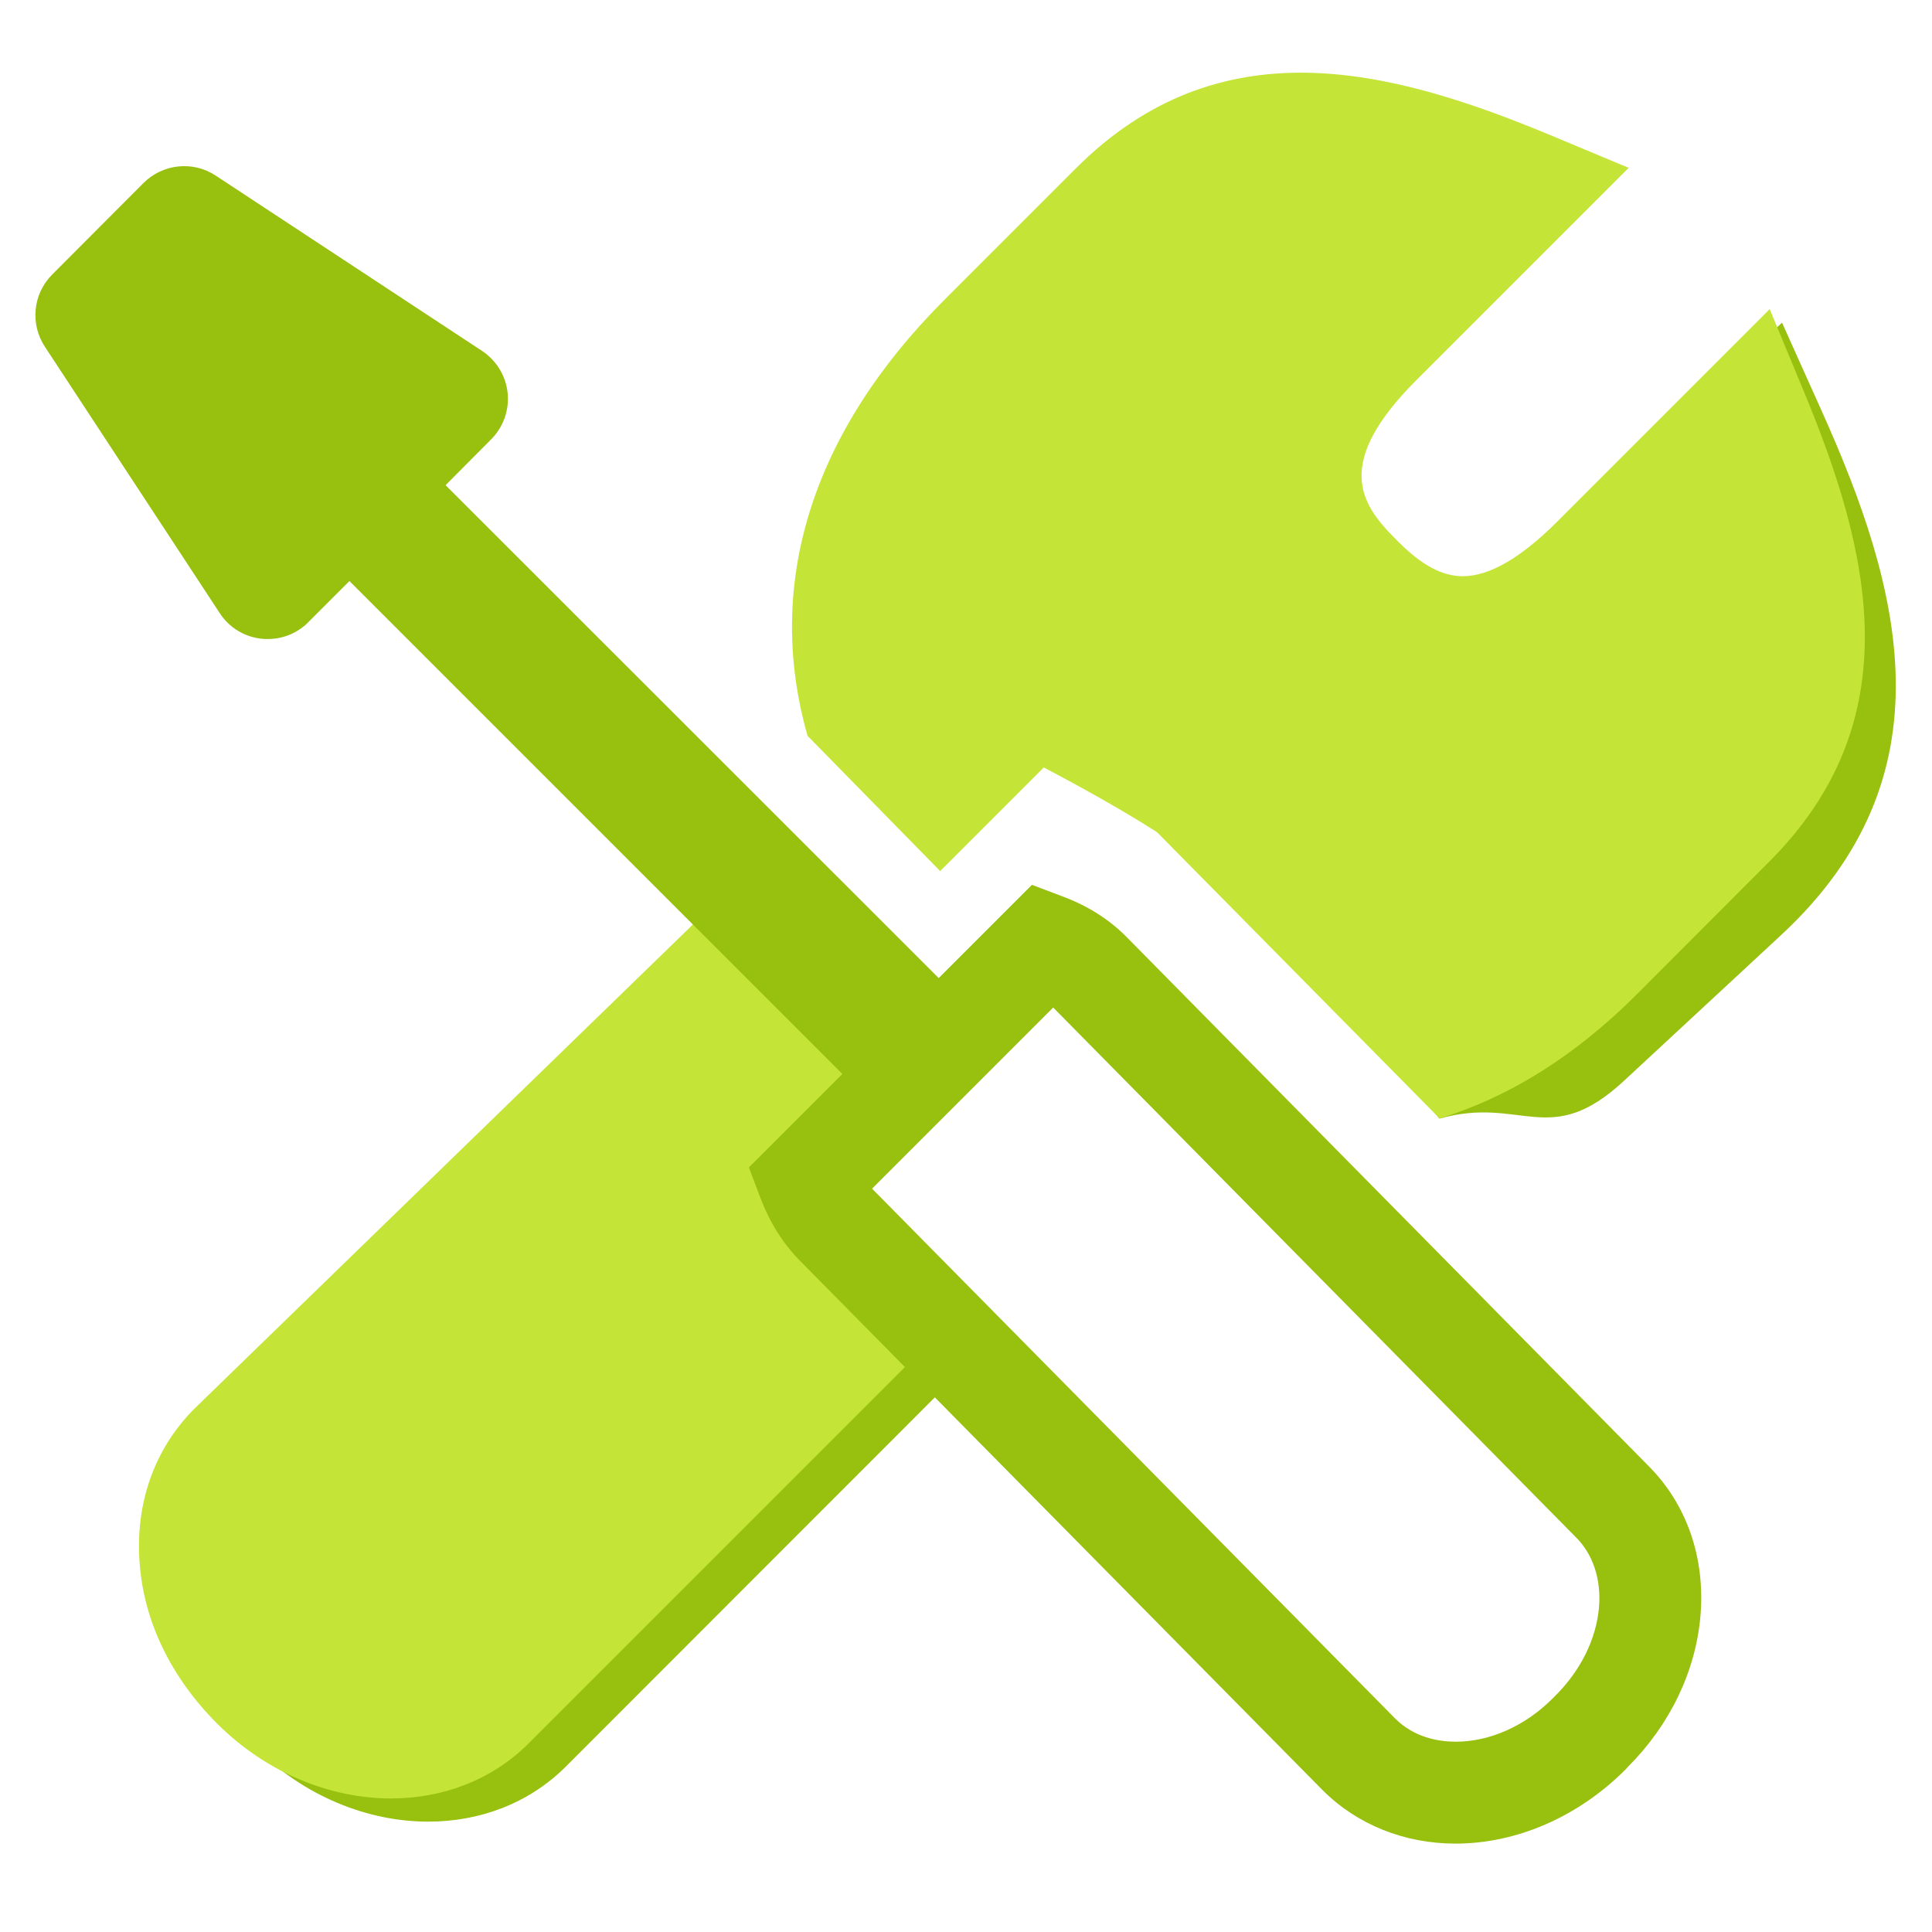
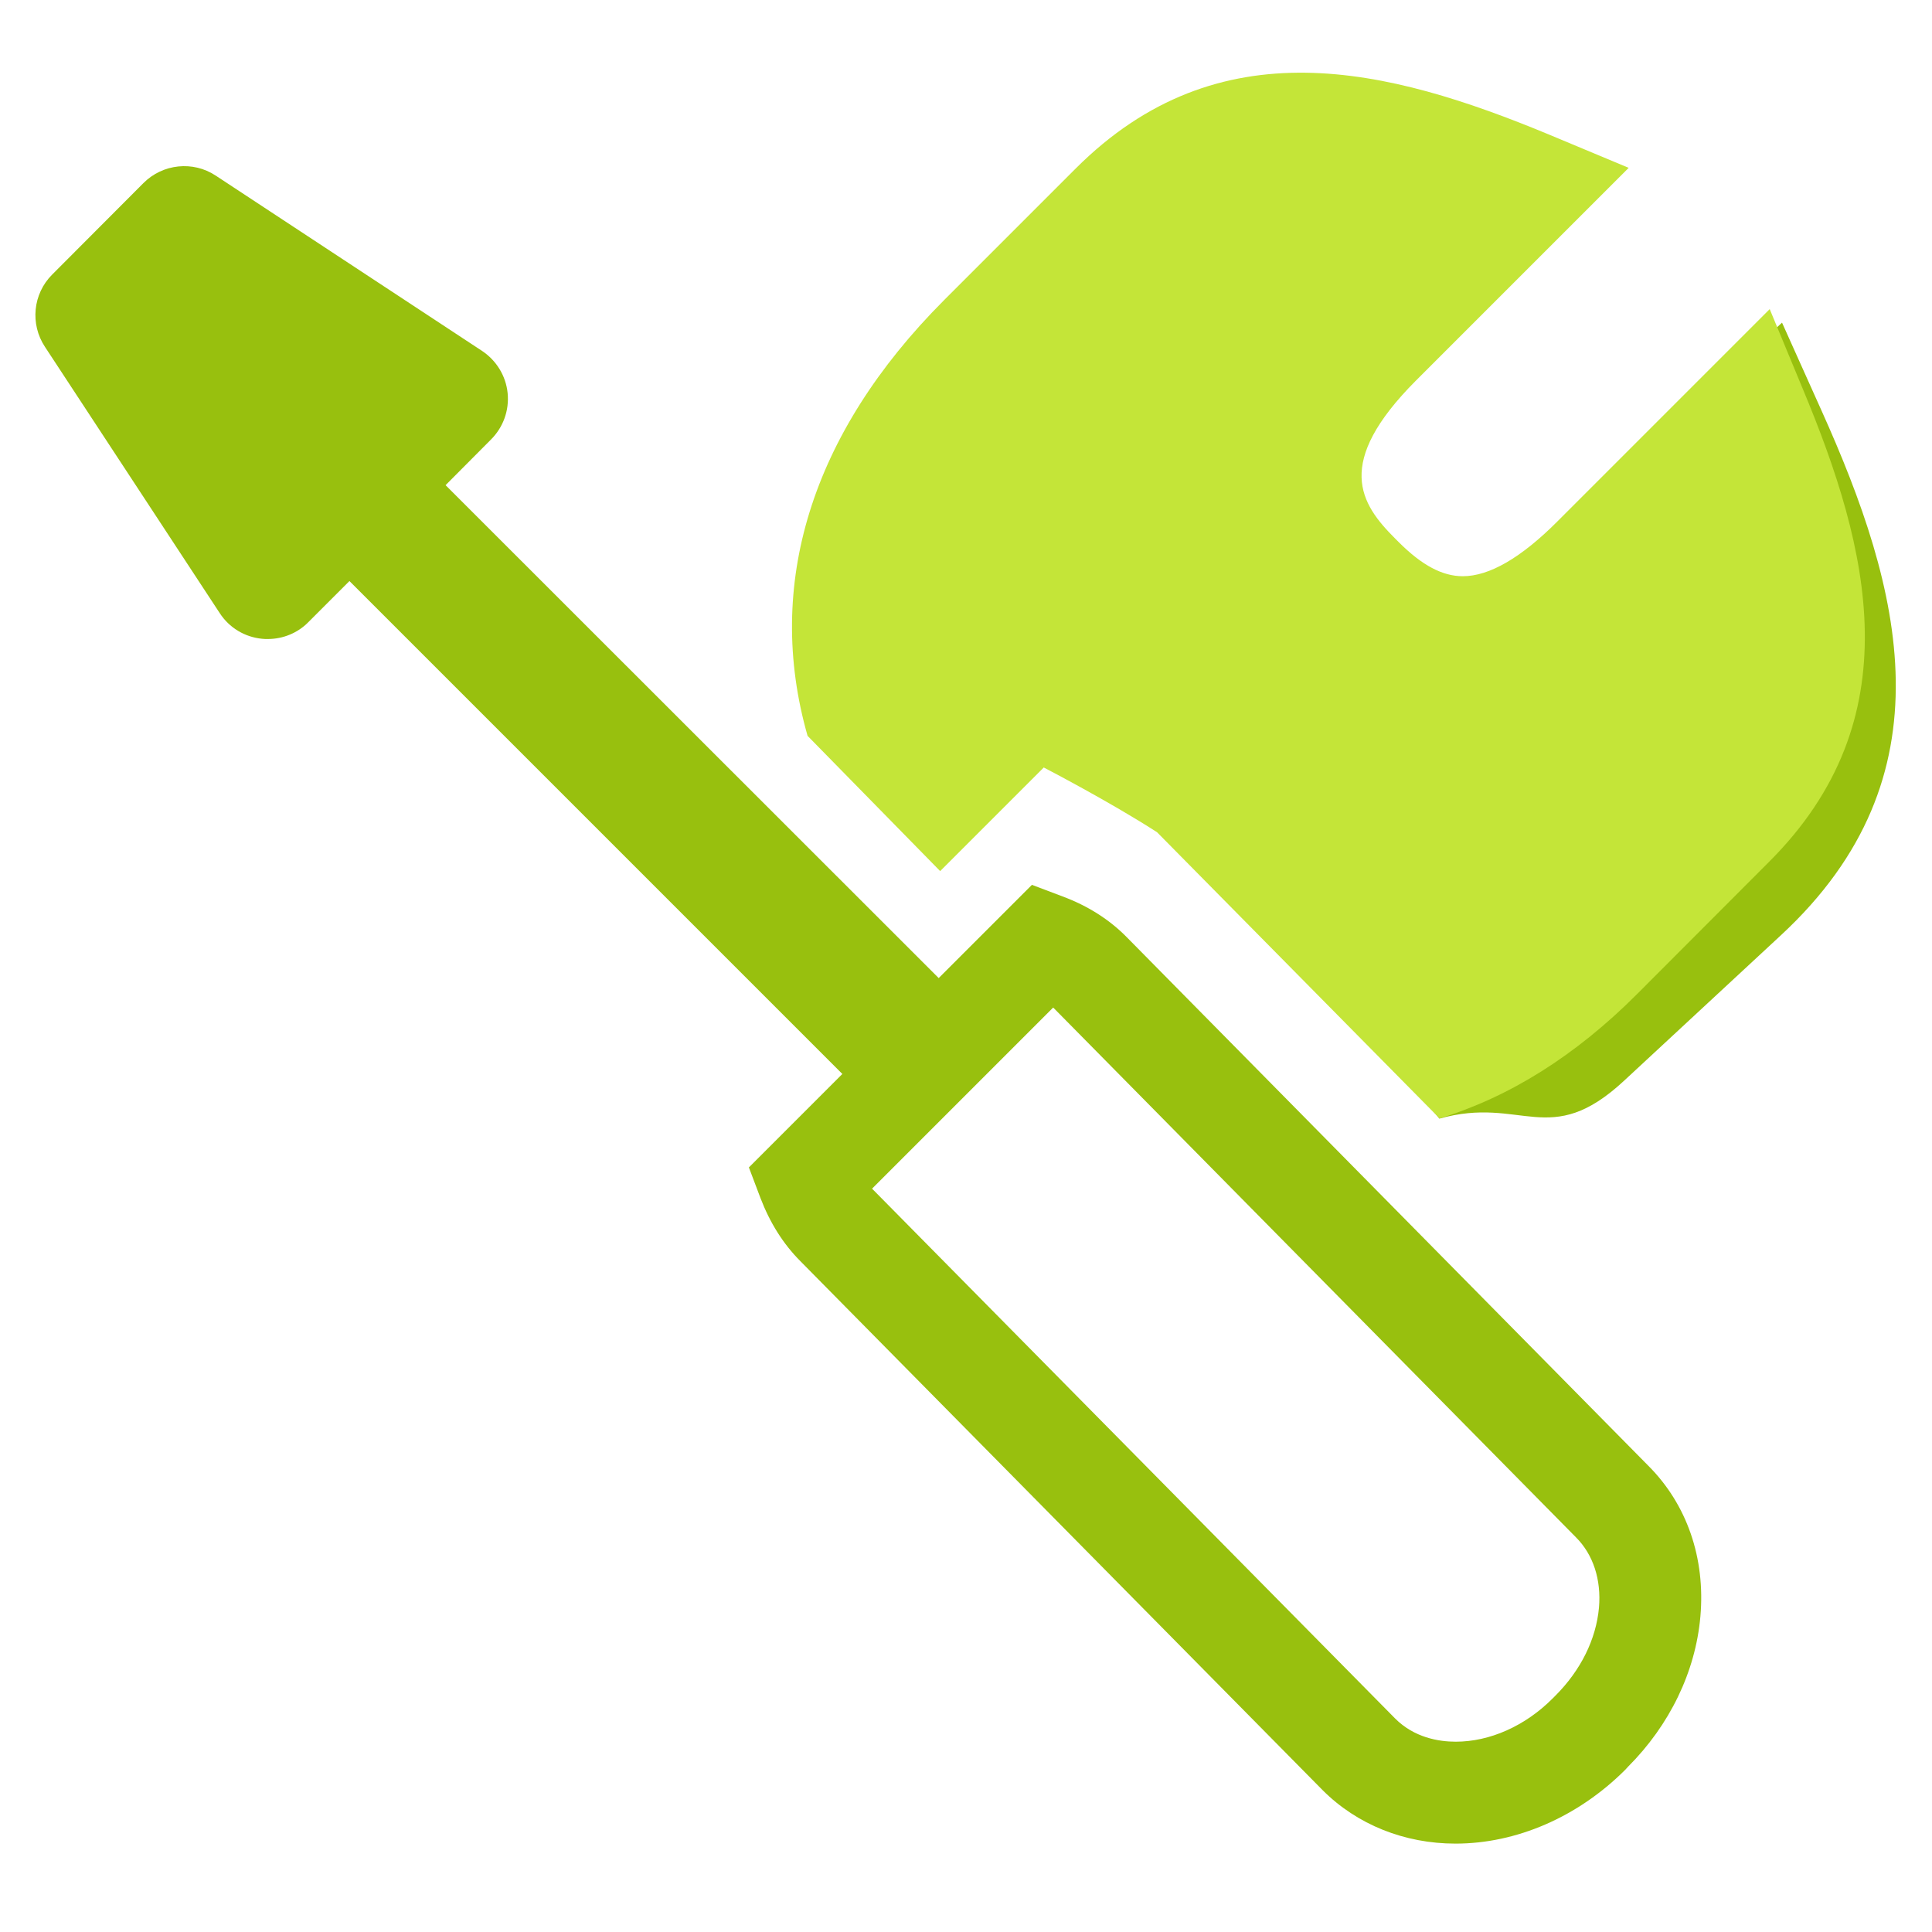
<svg xmlns="http://www.w3.org/2000/svg" version="1.1" x="0px" y="0px" viewBox="94 -4 800 800" style="enable-background:new 94 -4 800 800;" xml:space="preserve">
  <style type="text/css"> .st0{fill:#98C00E;} .st1{fill:#C4E538;} .st2{display:none;} .st3{display:inline;} .st4{fill:#FFC312;} .st5{fill:#016330;} </style>
  <g id="Layer_1">
    <path class="st0" d="M848.2,165.9l-16.3-36.3L726.8,227c-17.9,16.6-33.6,25-46.7,25c-8.8,0-17.7-3.9-27.5-12l-73.7,80.3 c3.6,2-3.3-2,0,0L690,459.2c34.2-9.6,45.6,13,76.5-15.7l64.9-60.2C902.6,317.4,881.5,239.9,848.2,165.9z" />
-     <path class="st0" d="M444.1,494.3l5.7-5.7l-0.2-0.1c-7.4-7.5,42-57.8,42-57.8l-68.4-68.4L189.7,589.1 c-16.6,16.7-24.6,39.7-22.4,64.8c2,23.5,12.9,46.3,32.1,65.5c20.5,20.4,46.8,30.9,71.9,30.9c21.3,0,41.6-7.5,56.9-22.7L499,556.7 l-43.1-43.6C450.5,507.7,446.7,501.2,444.1,494.3" />
    <g>
      <g>
-         <path class="st1" d="M428.7,484.7l5.7-5.7l-0.2-0.1c-7.4-7.5,42-57.8,42-57.8l-68.4-68.4L174.3,579.5 c-16.6,16.7-24.6,39.7-22.4,64.8c2,23.5,12.9,46.3,32.1,65.5c20.5,20.4,46.8,30.9,71.9,30.9c21.3,0,41.6-7.5,56.9-22.7 l170.8-170.8l-43.1-43.6C435.2,498.1,431.4,491.7,428.7,484.7" />
        <path class="st1" d="M840.4,156.8L826.8,124l-88,88c-15,15-28.1,22.6-39.1,22.6c-8.4,0-16.9-4.5-26.5-14.1l-1.6-1.6 c-14.3-14.3-25.4-31.1,8.7-65.3l88.1-88.1l-32.8-13.7C668.7,24,598.7,6.4,539.3,65.9l-54.4,54.4 c-55.2,55.3-74.3,118.1-56.5,180.4l54.9,56l42.9-42.9c0,0,27.4,14.2,46.9,26.8l117,118.5c28.6-8.7,56.2-25.8,82-51.7l54.3-54.4 C885.9,293.7,868.3,223.6,840.4,156.8" />
        <path class="st0" d="M776.5,602.9L560.5,384c-7.1-7.2-16-12.9-26.5-16.8l-12.7-4.8L482.7,401L278.5,196.9l18.8-18.9 c5.1-5.1,7.6-12.1,6.9-19.2c-0.7-7.1-4.6-13.5-10.6-17.5L183.3,68.7c-9.4-6.2-21.9-4.9-29.9,3.1l-37.8,37.9c-8,8-9.2,20.5-3,29.9 L185,249.9c3.9,6,10.3,9.9,17.5,10.6c0.8,0.1,1.6,0.1,2.4,0.1c6.3,0,12.4-2.5,16.8-7l17-17l204.1,204.1l-38.7,38.7l4.8,12.7 c3.9,10.2,9.4,19,16.6,26.2l216.2,219c14.2,14.2,33.8,22.1,55,22.1h0c25.2,0,50.7-11,70.3-30.6l1.1-1.2 c17.3-17.3,28-39.4,30-62.3C800.2,641.1,792.5,618.9,776.5,602.9z M738,698.2l-1.2,1.2c-11.3,11.3-25.9,17.8-40,17.8 c-7.1,0-17.2-1.7-25.1-9.6L455.6,488.7c-0.2-0.2-0.3-0.3-0.5-0.5l75-75c0.1,0.1,0.2,0.2,0.3,0.3l216.2,219.1 c7.1,7.1,10.5,17.5,9.5,29.1C754.9,674.8,748.6,687.6,738,698.2z" />
      </g>
    </g>
  </g>
  <g id="Livello_2" class="st2">
    <g id="palette" class="st3">
      <rect id="XMLID_1_" x="490.8" y="-115.2" class="st0" width="59.3" height="59.3" />
-       <rect id="XMLID_8_" x="600.7" y="-115.2" class="st4" width="59.3" height="59.3" />
-       <rect id="XMLID_3_" x="381.4" y="-115.2" class="st5" width="59.3" height="59.3" />
    </g>
  </g>
</svg>